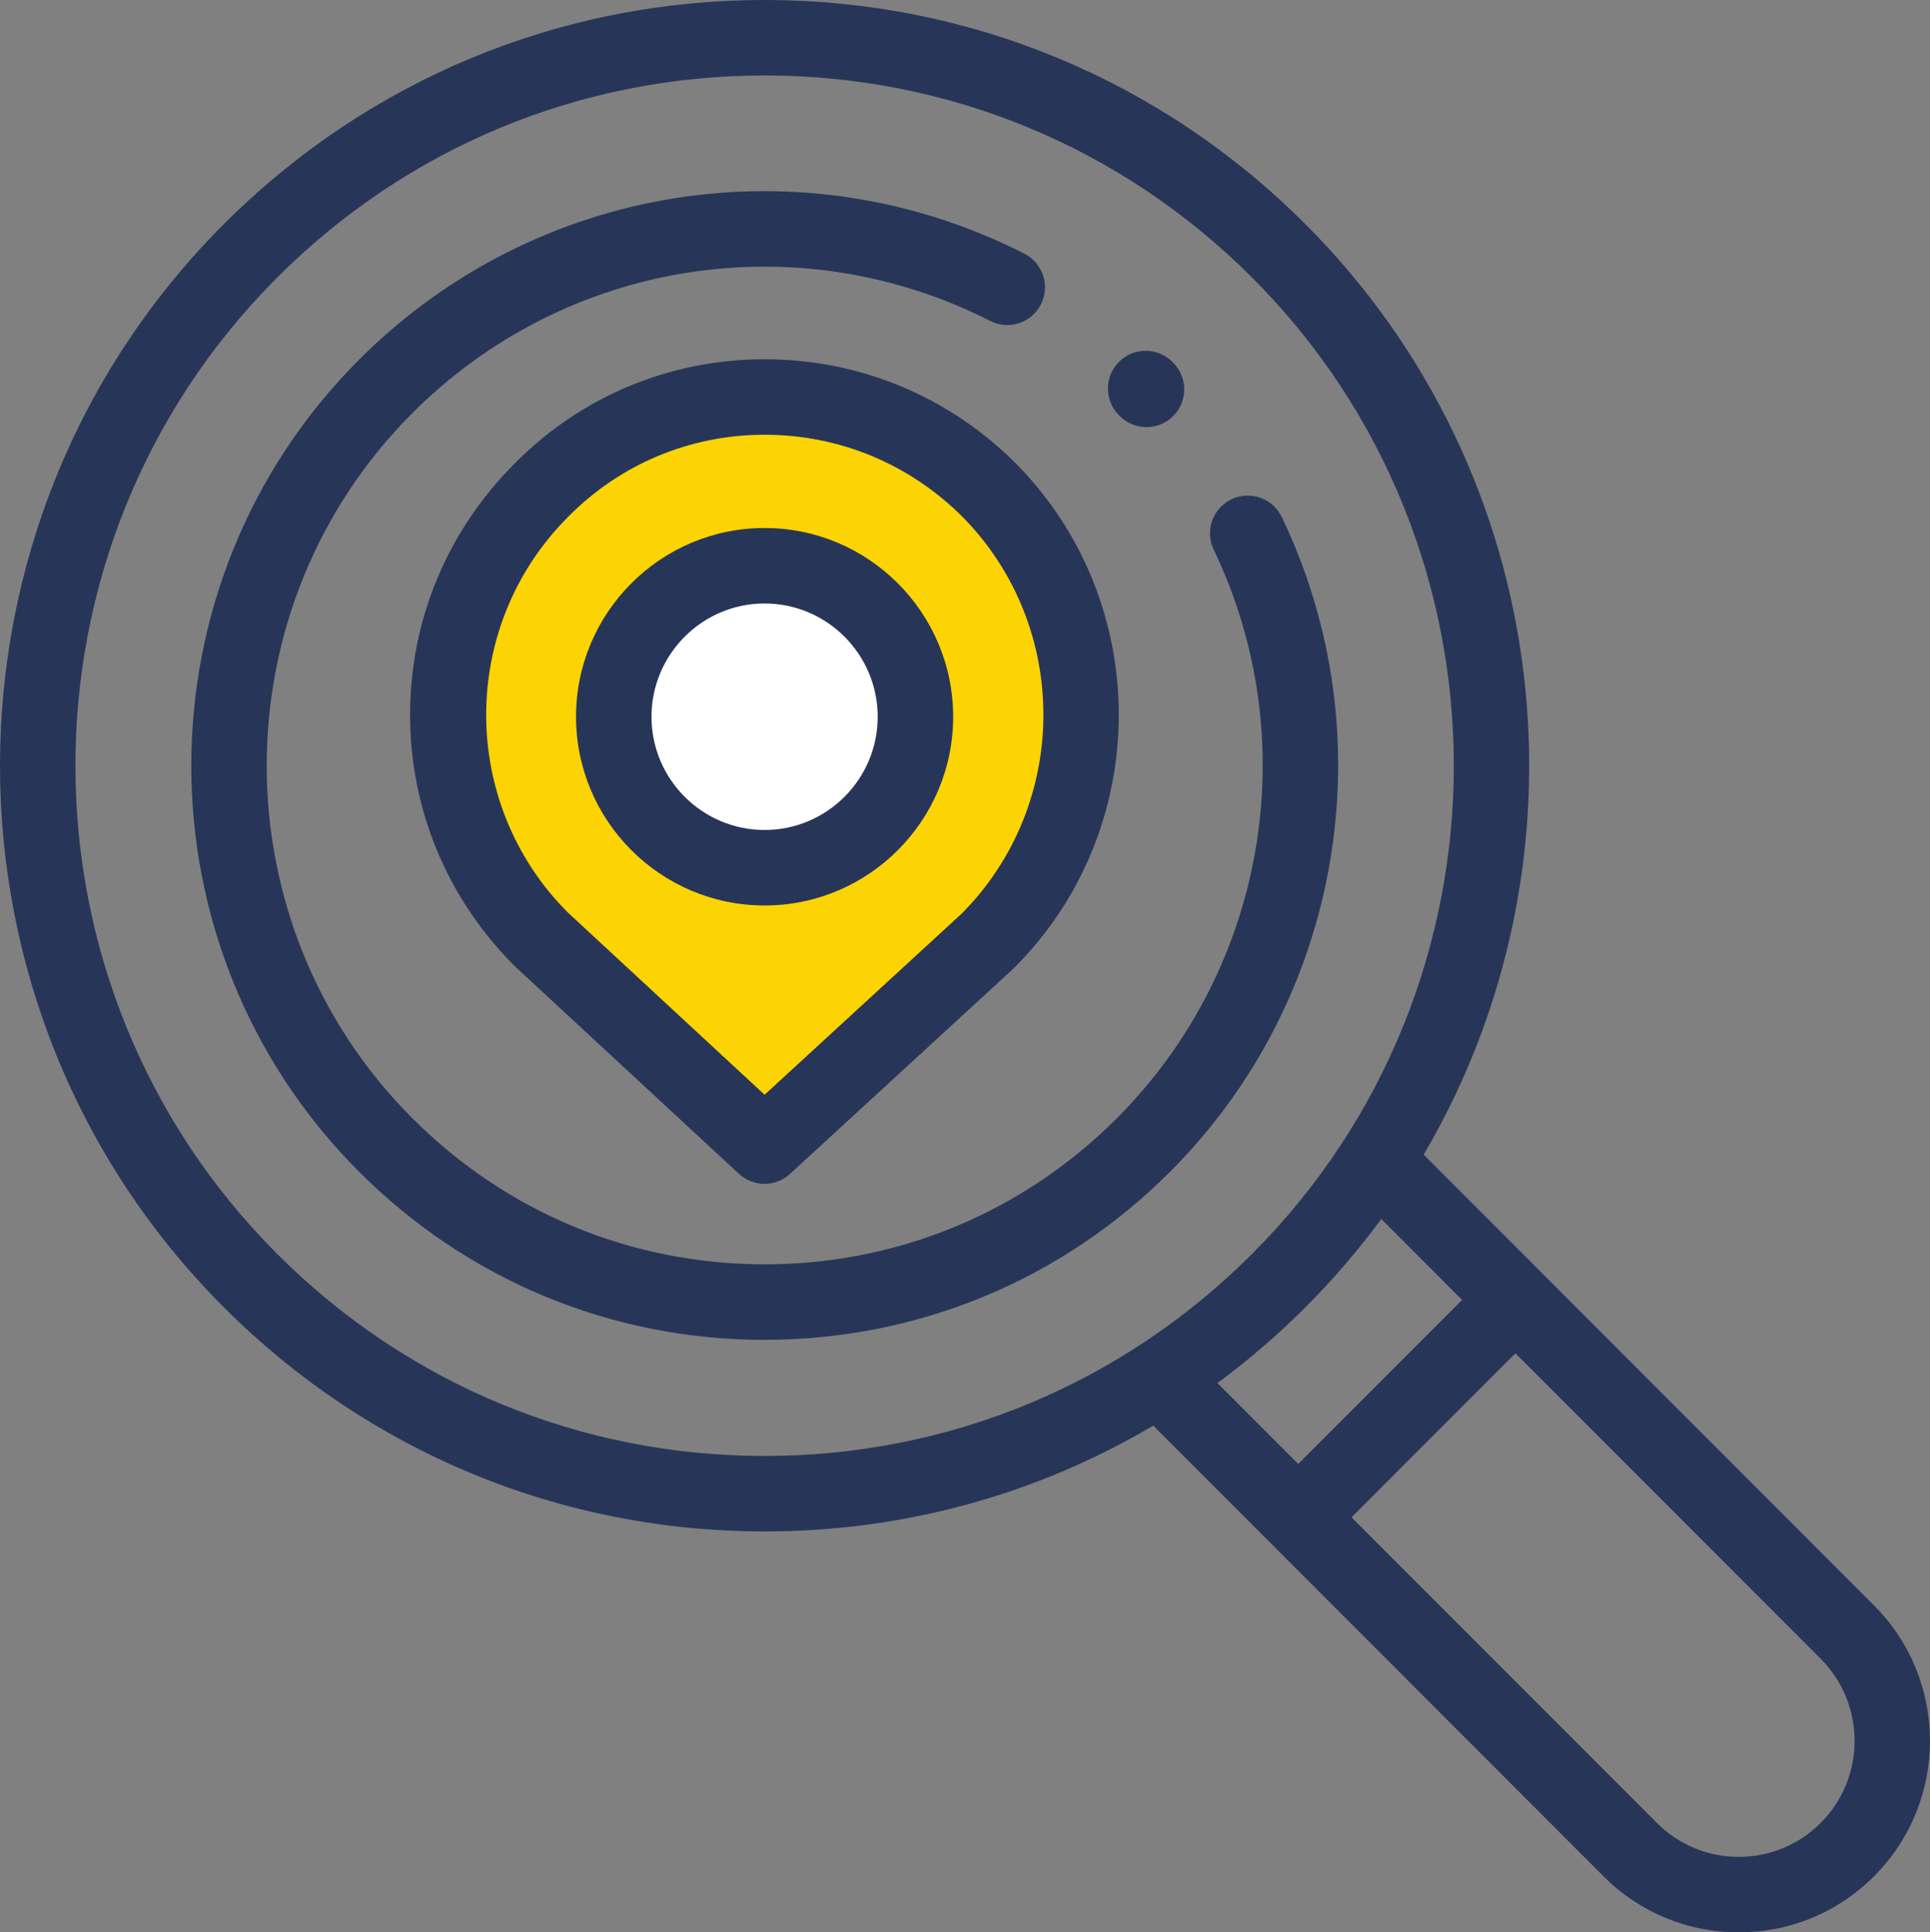
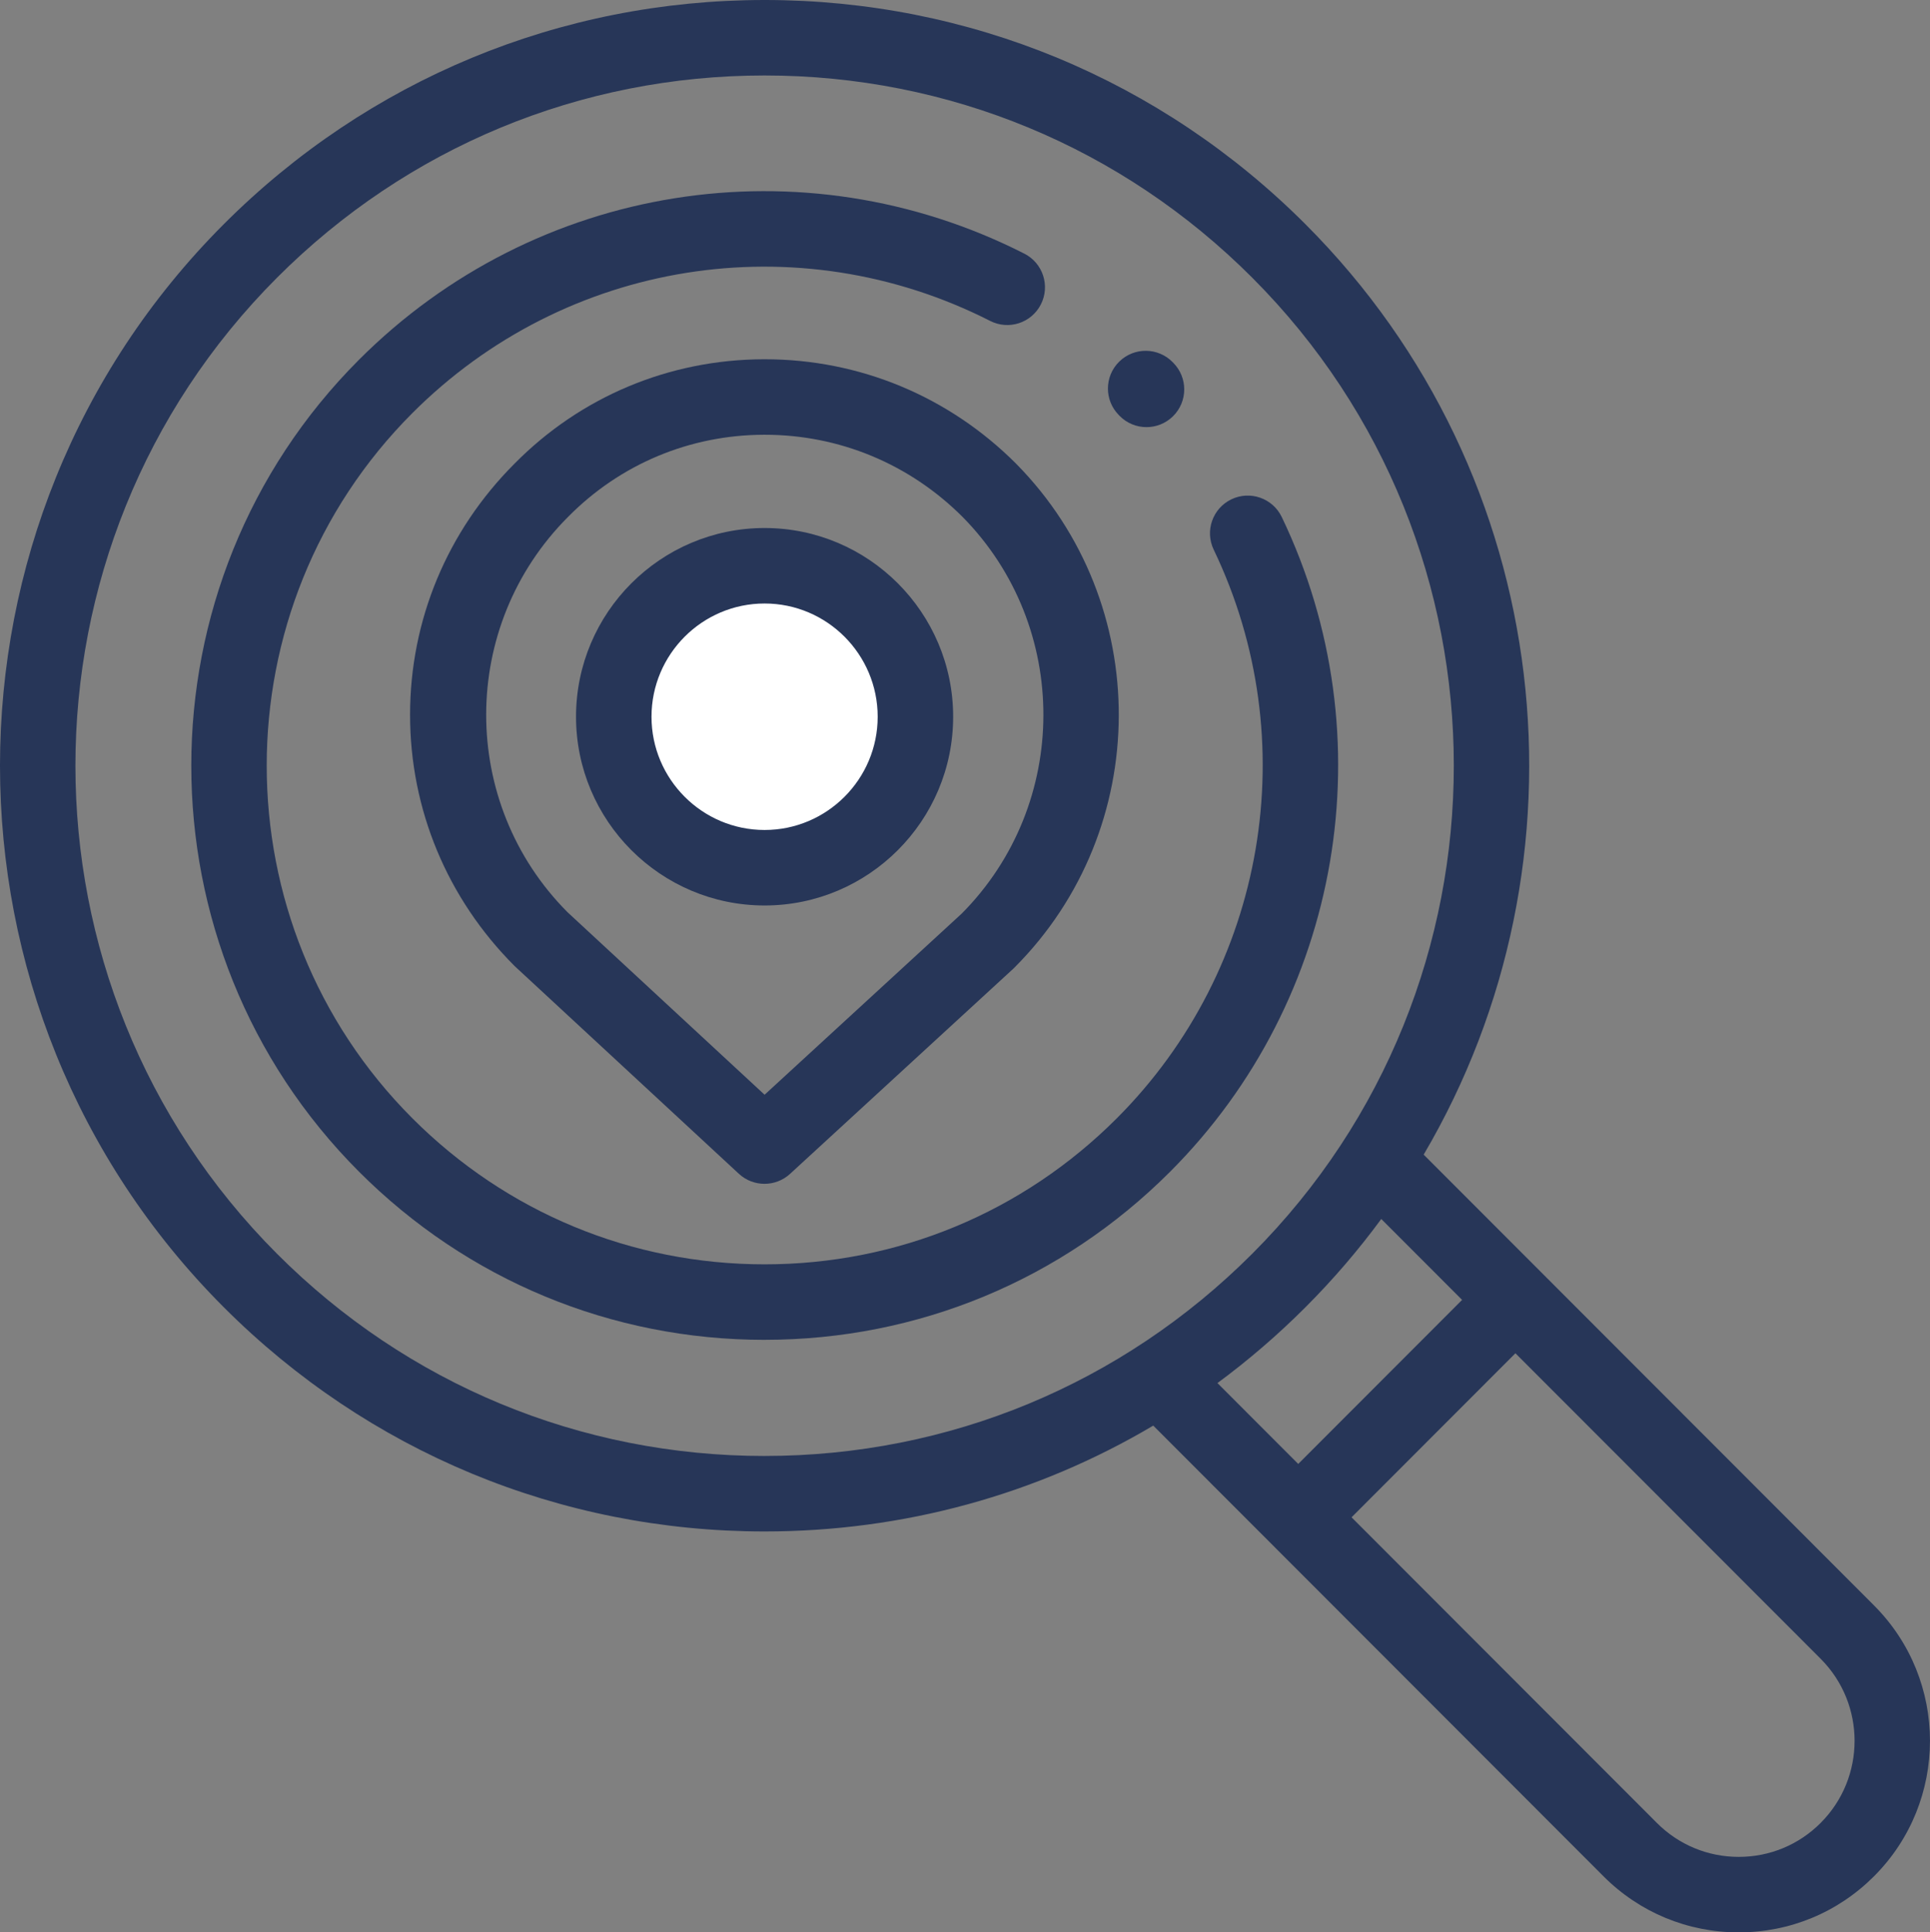
<svg xmlns="http://www.w3.org/2000/svg" id="b" width="97.581" height="97.678" viewBox="0 0 97.581 97.678">
  <rect x="0" y="0" width="97.581" height="97.678" fill="#808080" stroke="none" />
  <defs>
    <style>.f{fill:#273658;}.f,.g,.h{stroke-width:0px;}.g{fill:#fcd403;}.h{fill:#fff;}</style>
  </defs>
  <g id="c">
    <g id="d">
-       <path class="g" d="M27.396,47.061l11.261,10.427,11.252-10.339c6.193-6.234,6.221-16.375.054-22.632-3.029-3.029-7.041-4.694-11.299-4.694h-.053c-4.237.013-8.206,1.679-11.176,4.69-6.218,6.222-6.227,16.324-.039,22.547h0Z" />
      <path class="h" d="M38.658,29.56c-3.675,0-6.664,2.993-6.664,6.671s2.989,6.671,6.664,6.671,6.663-2.993,6.663-6.671-2.989-6.671-6.663-6.671h0Z" />
      <g id="e">
        <path class="f" d="M57.966,21.591c-.496,0-.991-.192-1.364-.575l-.042-.043c-.362-.371-.543-.852-.543-1.332,0-.496.192-.992.575-1.365.753-.736,1.961-.723,2.698.031l.042.043c.362.371.543.852.543,1.333,0,.496-.192.991-.575,1.365-.371.362-.853.543-1.333.543h0Z" />
        <path class="f" d="M38.658,67.727c-7.747,0-15.029-3.019-20.507-8.501-11.306-11.315-11.306-29.726,0-41.042,8.903-8.911,22.423-11.066,33.64-5.362.94.477,1.314,1.625.836,2.565-.478.939-1.626,1.314-2.565.835-9.741-4.952-21.48-3.08-29.212,4.658-9.82,9.828-9.82,25.82,0,35.648,4.757,4.761,11.081,7.382,17.808,7.382s13.051-2.622,17.808-7.382c7.554-7.56,9.523-19.111,4.899-28.743-.456-.95-.056-2.09.894-2.546.949-.456,2.09-.055,2.546.894,5.323,11.09,3.057,24.388-5.641,33.092-5.477,5.482-12.76,8.501-20.506,8.501h0Z" />
        <path class="f" d="M28.684,46.101l9.974,9.236,9.967-9.157c5.486-5.521,5.51-14.504.048-20.046-2.683-2.683-6.236-4.158-10.008-4.158h-.047c-3.753.012-7.268,1.487-9.899,4.154-5.507,5.511-5.515,14.459-.034,19.971h0ZM38.653,59.84c-.465,0-.93-.169-1.296-.508l-11.293-10.458c-.018-.016-.036-.034-.054-.051-3.403-3.406-5.277-7.913-5.277-12.691s1.874-9.286,5.277-12.691c3.341-3.387,7.818-5.266,12.595-5.281h.06c4.795,0,9.307,1.874,12.712,5.281.003.004.005.006.008.009,6.942,7.039,6.902,18.457-.089,25.454-.019.019-.038.038-.058.057l-11.293,10.376c-.365.335-.829.503-1.292.503h0Z" />
        <path class="f" d="M38.658,30.506c-3.153,0-5.718,2.568-5.718,5.724s2.565,5.724,5.718,5.724,5.718-2.568,5.718-5.724-2.565-5.724-5.718-5.724h0ZM38.658,45.77c-5.257,0-9.534-4.28-9.534-9.54s4.277-9.54,9.534-9.54,9.534,4.28,9.534,9.54-4.277,9.54-9.534,9.54h0Z" />
        <path class="f" d="M92.054,92.145c-1.106,1.107-2.577,1.717-4.142,1.717s-3.035-.61-4.141-1.717l-15.436-15.448,8.285-8.292,15.434,15.445c2.285,2.287,2.285,6.008,0,8.294h0ZM61.554,69.912c1.565-1.155,3.053-2.435,4.454-3.837,1.408-1.409,2.684-2.9,3.829-4.458l4.087,4.09-8.285,8.292-4.084-4.087h0ZM38.658,73.597c-9.312,0-18.066-3.629-24.65-10.219C.415,49.773.415,27.638,14.009,14.034c6.584-6.589,15.338-10.219,24.65-10.219s18.066,3.629,24.651,10.219c13.593,13.604,13.593,35.739,0,49.343-6.585,6.59-15.339,10.219-24.651,10.219h0ZM94.753,81.154l-22.772-22.79c8.736-14.838,6.745-34.298-5.974-47.027C58.703,4.027,48.989,0,38.658,0S18.614,4.027,11.309,11.337C3.774,18.879.004,28.784,0,38.69v.031c.004,9.906,3.774,19.811,11.309,27.353,7.305,7.311,17.018,11.338,27.349,11.338,7.024,0,13.761-1.861,19.651-5.35l22.762,22.78c1.827,1.829,4.256,2.836,6.84,2.836s5.014-1.007,6.84-2.836c3.772-3.774,3.772-9.915.001-13.688h0Z" />
      </g>
    </g>
  </g>
</svg>